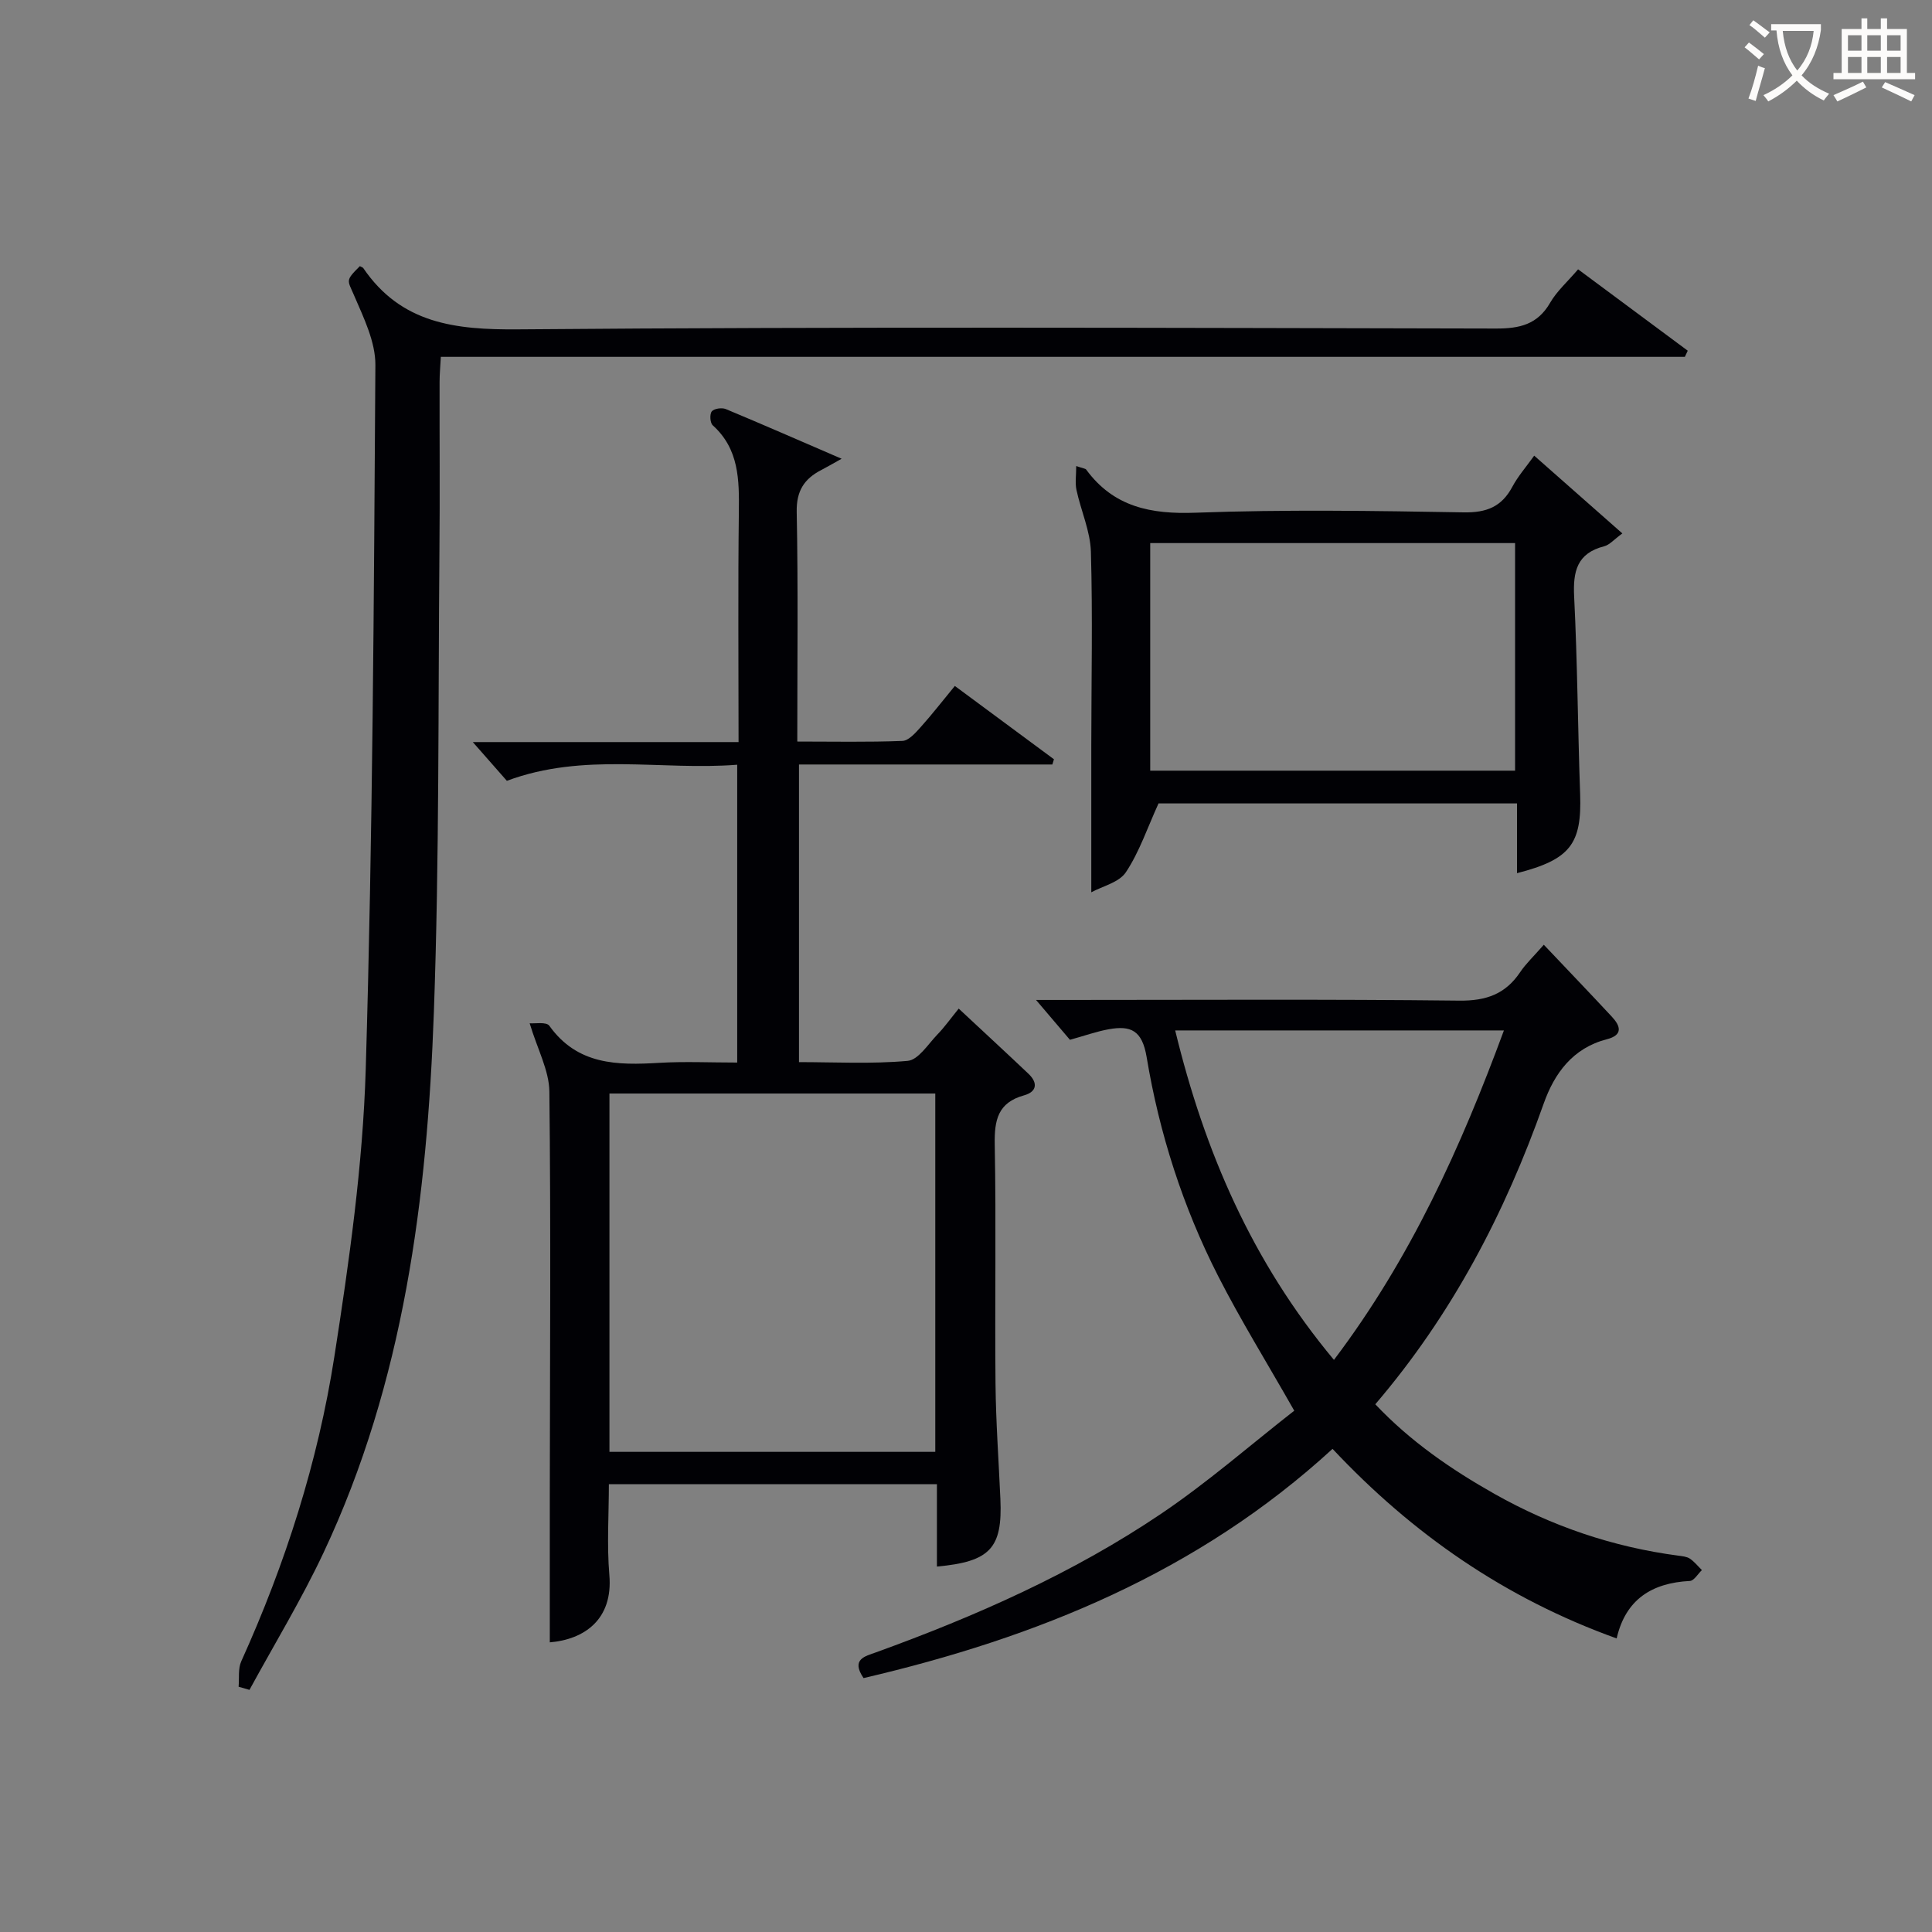
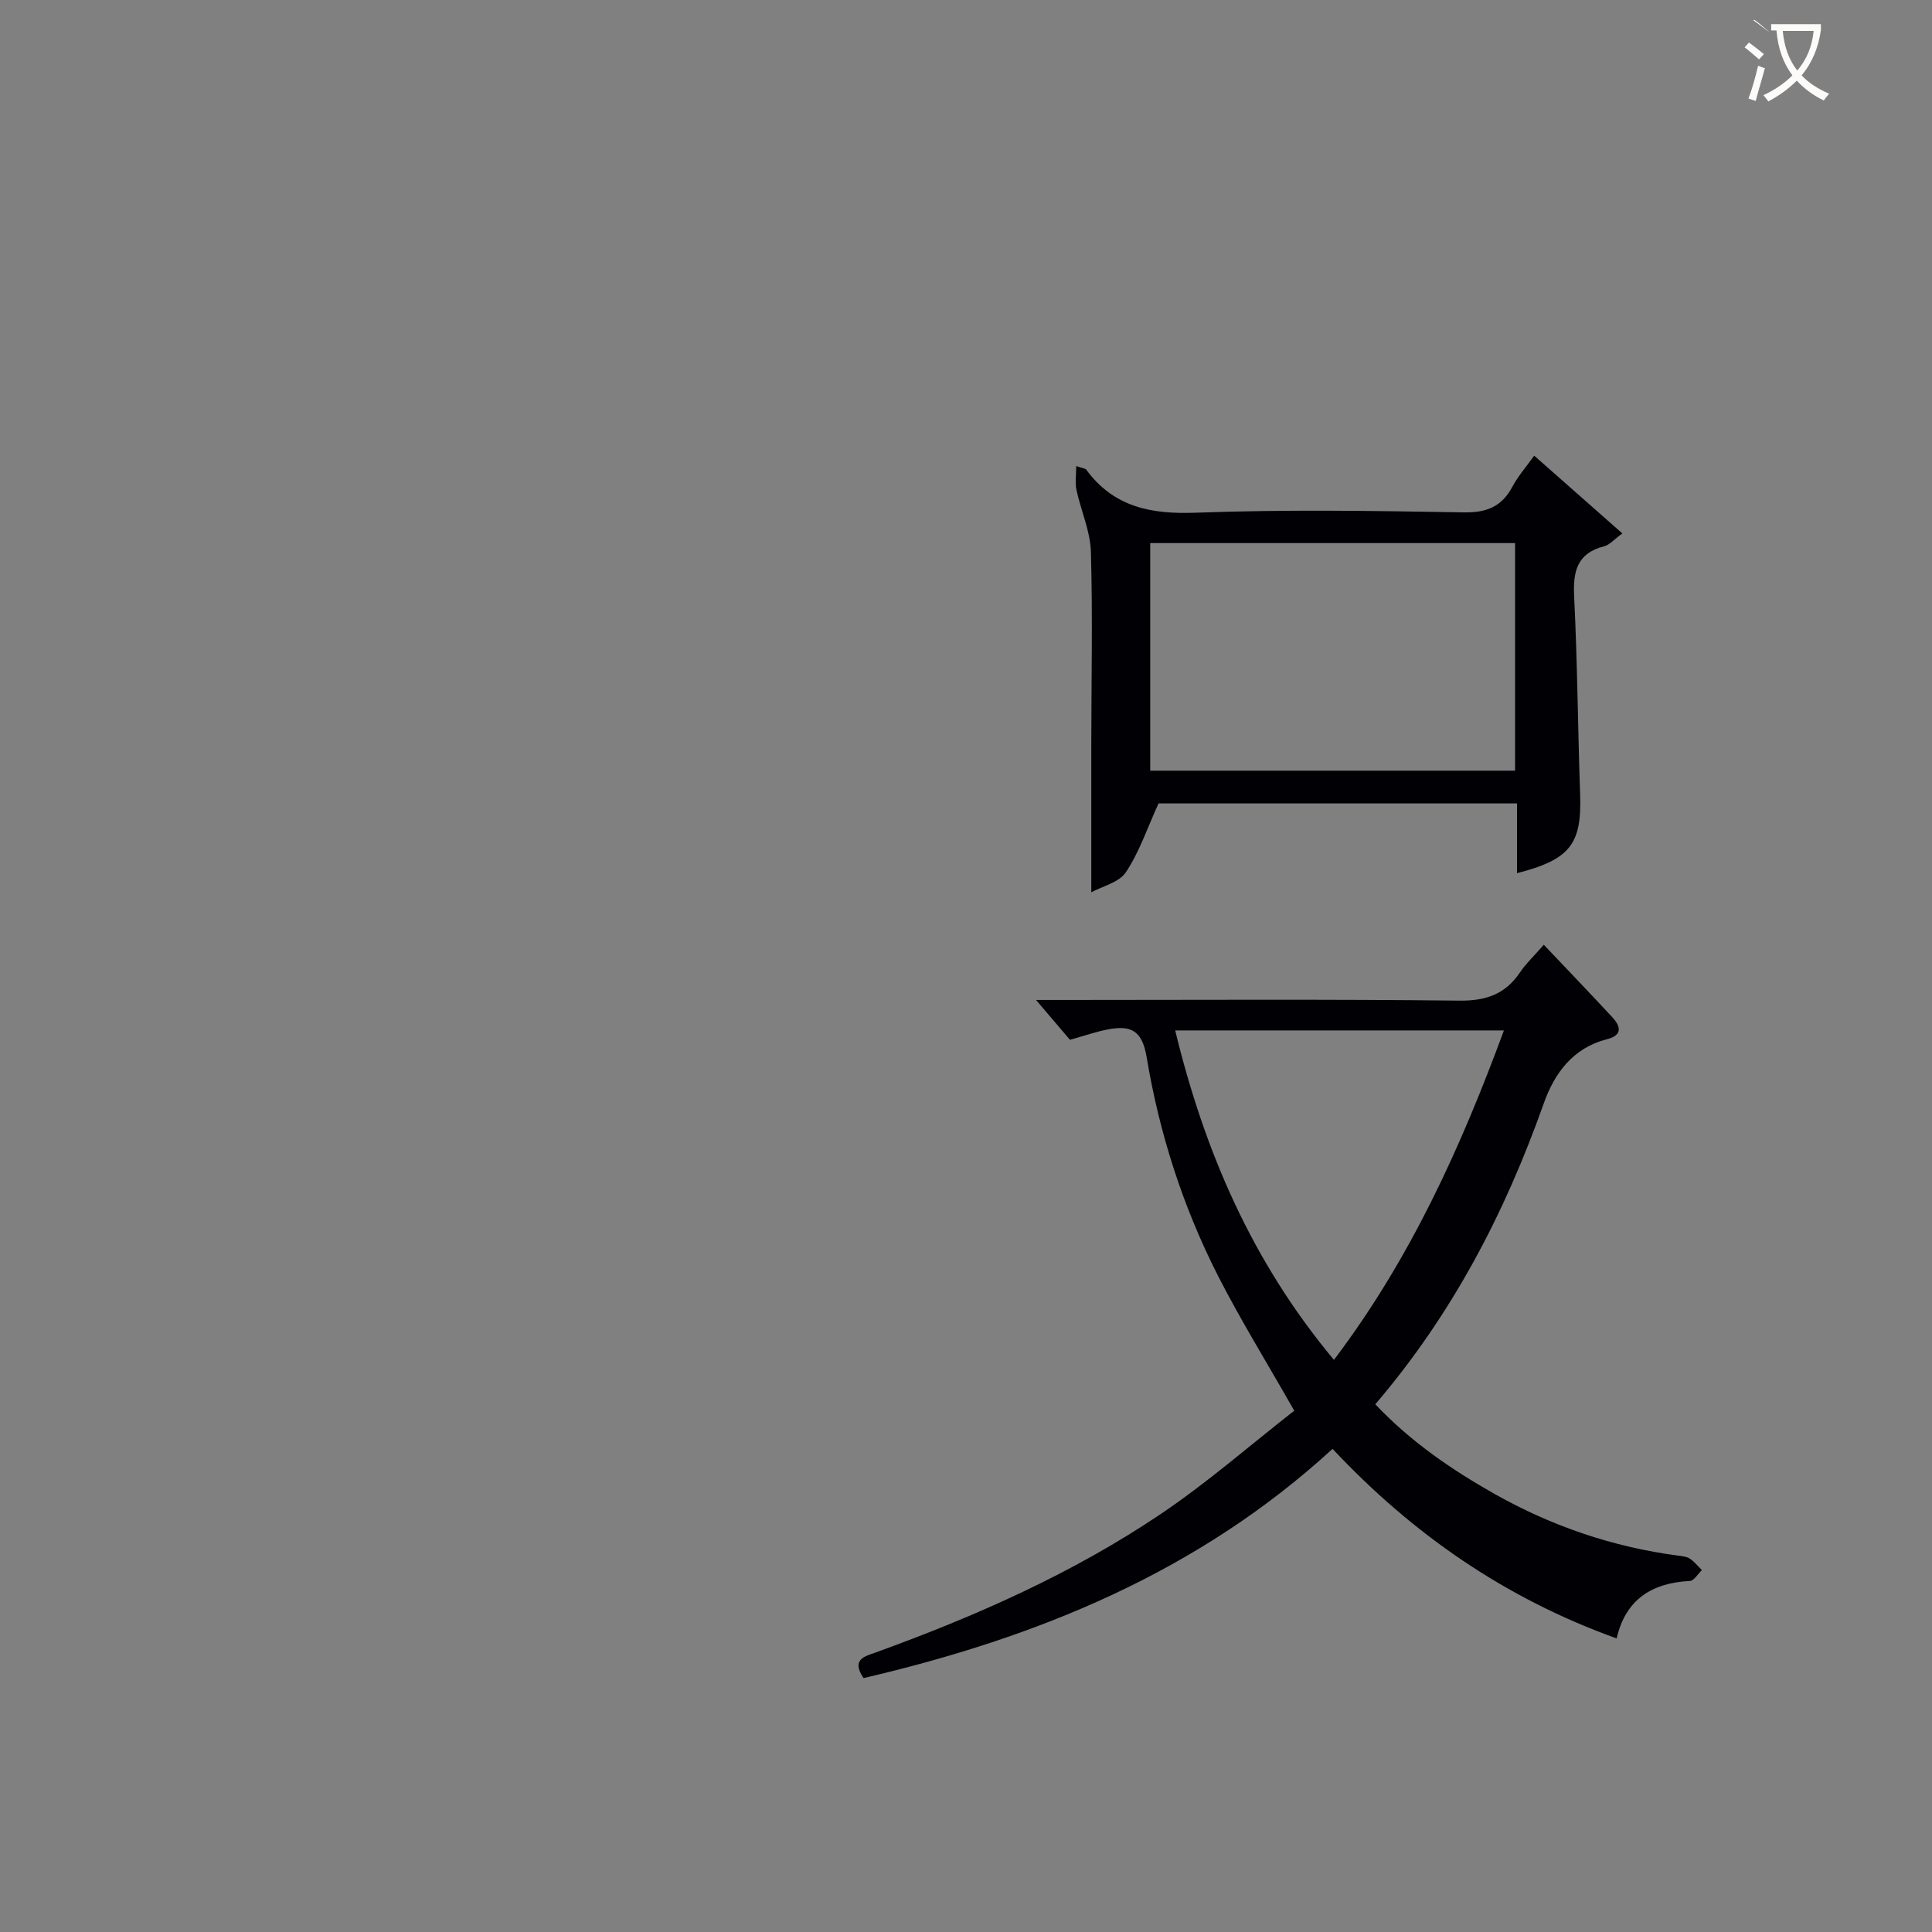
<svg xmlns="http://www.w3.org/2000/svg" enable-background="new 0 0 400 400" viewBox="0 0 400 400">
  <rect x="0" y="0" width="400" height="400" fill="#808080" stroke="none" />
  <g fill="#010105">
-     <path d="m174.25 94.98c-2.22 1.23-3.2 1.81-4.21 2.33-3.54 1.83-5.18 4.33-5.09 8.7.31 15.63.12 31.27.12 47.52 7.53 0 14.65.15 21.76-.13 1.3-.05 2.71-1.66 3.76-2.83 2.33-2.59 4.47-5.36 7.1-8.55 6.89 5.1 13.7 10.14 20.52 15.18-.11.36-.22.72-.33 1.08-17.38 0-34.75 0-52.46 0v61.62c7.38 0 14.99.42 22.51-.26 2.21-.2 4.22-3.46 6.16-5.47 1.49-1.54 2.74-3.31 4.4-5.35 5.29 4.94 9.91 9.19 14.45 13.5 1.98 1.88 1.74 3.72-.92 4.46-5.42 1.5-6.16 5.11-6.07 10.17.31 16.49 0 33 .16 49.5.08 7.98.66 15.95 1.01 23.92.45 10.15-2.09 12.96-13.14 13.97 0-5.61 0-11.18 0-17.05-22.73 0-44.98 0-67.92 0 0 6.27-.43 12.58.1 18.8.79 9.24-5.23 13.35-12.33 13.94 0-10.14-.01-20.34 0-30.54.03-27.83.23-55.67-.09-83.49-.05-4.37-2.45-8.72-4.08-14.14 1.01.1 3.46-.35 4.07.51 5.81 8.14 14.07 8.2 22.75 7.68 5.28-.31 10.59-.06 16.15-.06 0-20.56 0-40.66 0-61.66-15.72 1.24-31.68-2.64-47.69 3.33-1.9-2.16-4.27-4.86-7.05-8.02h55.02c0-16.37-.13-32.01.06-47.65.08-6.64.06-13.01-5.41-17.94-.55-.5-.66-2.31-.19-2.88.48-.59 2.08-.81 2.89-.48 7.64 3.18 15.2 6.5 23.99 10.29zm-48.07 205.61h67.46c0-24.99 0-49.57 0-74.19-22.65 0-45 0-67.46 0z" />
-     <path d="m74.51 55.1c.41.23.61.27.69.39 7.84 11.51 19.02 12.81 32.07 12.7 67.48-.56 134.96-.31 202.45-.17 4.9.01 8.61-.82 11.22-5.34 1.39-2.41 3.59-4.34 5.79-6.92 7.58 5.62 15.14 11.24 22.7 16.85-.2.42-.4.84-.6 1.27-85.7 0-171.39 0-257.56 0-.11 2.05-.26 3.64-.26 5.24-.02 11.66.08 23.33-.03 34.99-.28 31.8-.01 63.63-1.15 95.41-1.38 38.5-6.18 76.55-22.86 111.98-4.57 9.71-10.18 18.93-15.32 28.37-.75-.22-1.5-.44-2.25-.65.16-1.77-.14-3.74.55-5.26 9.15-20.24 15.89-41.3 19.29-63.18 3.06-19.66 5.88-39.53 6.48-59.38 1.45-48.58 1.69-97.2 2-145.81.03-4.8-2.41-9.78-4.39-14.38-1.39-3.27-1.91-3.04 1.18-6.11z" />
    <path d="m334.71 339.22c-23.12-8.31-42.31-21.65-58.82-39.25-27.92 25.62-61.29 39.11-97.1 47.46-2.67-3.93.34-4.52 2.58-5.33 20.69-7.5 40.77-16.37 59.04-28.7 9.73-6.57 18.63-14.37 27.55-21.33-5.71-10.05-11.12-18.78-15.77-27.9-7.28-14.29-12.17-29.53-14.79-45.31-.93-5.57-3.31-6.57-7.81-5.77-2.53.45-4.99 1.34-8.07 2.19-1.86-2.18-4.07-4.78-7.02-8.25h6.16c27.16 0 54.33-.17 81.49.14 5.56.06 9.55-1.36 12.6-5.92 1.17-1.74 2.75-3.21 4.88-5.65 4.96 5.24 9.56 10.03 14.08 14.89 1.81 1.94 2.37 3.8-1.04 4.68-7.03 1.81-10.85 7.04-13.07 13.33-8.01 22.63-18.92 43.6-34.86 62.24 7.28 7.7 15.73 13.5 24.69 18.56 11.84 6.68 24.52 11 38.04 12.78.82.11 1.75.19 2.4.62.94.63 1.67 1.57 2.49 2.37-.83.78-1.62 2.2-2.49 2.25-7.85.4-13.31 3.81-15.16 11.9zm-58.53-57.67c15.92-21.06 26.29-44.09 35.19-68.21-22.98 0-45.34 0-68.06 0 6.09 25.09 15.91 47.88 32.87 68.21z" />
    <path d="m317.64 94.34c6.15 5.42 11.96 10.55 18.25 16.1-1.72 1.25-2.64 2.37-3.76 2.66-5.63 1.44-6.48 5.19-6.22 10.41.68 13.63.76 27.28 1.24 40.92.36 10.29-2.02 13.52-13.07 16.35 0-4.8 0-9.5 0-14.44-25.48 0-50.41 0-74.22 0-2.33 5.11-3.97 10.06-6.76 14.25-1.42 2.13-4.88 2.9-7.16 4.15 0-10.62-.01-20.55 0-30.49.01-13.33.3-26.67-.08-39.99-.12-4.3-2.07-8.53-2.99-12.83-.31-1.45-.05-3.03-.05-4.94 1.47.5 1.9.51 2.06.73 5.7 7.76 13.39 9.28 22.69 8.93 18.47-.68 36.99-.39 55.48-.07 4.74.08 7.85-1.16 10.06-5.29 1.15-2.16 2.8-4.04 4.53-6.45zm-79.5 65.22h75.54c0-15.95 0-31.53 0-47.12-25.35 0-50.39 0-75.54 0z" />
  </g>
-   <path d="m362.1 8.8c1.1.8 2.1 1.6 3.1 2.4l-1 1.1c-1.3-1.1-2.3-2-3-2.5zm1.9 4.8c.5.2.9.4 1.4.5-.6 2.3-1.3 4.5-1.9 6.8l-1.5-.5c.8-2.1 1.4-4.3 2-6.8zm-1-9.4c1.3.9 2.4 1.8 3.4 2.5l-1 1.1c-1.4-1.2-2.4-2.1-3.2-2.6zm3.7 2.2v-1.4h10.3v1.2c-.5 3.6-1.8 6.8-4 9.4 1.5 1.6 3.4 2.8 5.7 3.8-.3.4-.7.8-1.1 1.4-2.3-1.1-4.1-2.5-5.6-4.1-1.6 1.6-3.6 3.1-5.9 4.3-.3-.5-.7-.9-1-1.3 2.4-1.1 4.4-2.5 6-4.1-1.9-2.5-3-5.6-3.3-9.3h-1.1zm8.8 0h-6.4c.3 3.3 1.3 6 3 8.2 2-2.3 3.1-5.1 3.4-8.2z" fill="#fcfbfa" />
-   <path d="m385.3 3.8h1.3v2.2h2.8v-2.2h1.3v2.2h4.1v9.1h1.7v1.3h-16.9v-1.3h1.7v-9.1h4.1v-2.2zm.4 13.1.7 1.2c-1.8.9-3.8 1.9-6 2.9-.2-.4-.5-.8-.8-1.3 2.3-1 4.3-1.9 6.1-2.8zm-3.1-6.4h2.8v-3.2h-2.8zm0 4.6h2.8v-3.3h-2.8zm4-4.6h2.8v-3.2h-2.8zm0 4.6h2.8v-3.3h-2.8zm3.7 1.9c2.1.9 4.1 1.8 6.1 2.7l-.7 1.3c-2.2-1.1-4.2-2-6.1-2.9zm3.2-9.7h-2.8v3.2h2.8zm-2.8 7.8h2.8v-3.3h-2.8z" fill="#fcfbfa" />
+   <path d="m362.1 8.8c1.1.8 2.1 1.6 3.1 2.4l-1 1.1c-1.3-1.1-2.3-2-3-2.5zm1.9 4.8c.5.2.9.4 1.4.5-.6 2.3-1.3 4.5-1.9 6.8l-1.5-.5c.8-2.1 1.4-4.3 2-6.8zm-1-9.4c1.3.9 2.4 1.8 3.4 2.5c-1.4-1.2-2.4-2.1-3.2-2.6zm3.7 2.2v-1.4h10.3v1.2c-.5 3.6-1.8 6.8-4 9.4 1.5 1.6 3.4 2.8 5.7 3.8-.3.4-.7.8-1.1 1.4-2.3-1.1-4.1-2.5-5.6-4.1-1.6 1.6-3.6 3.1-5.9 4.3-.3-.5-.7-.9-1-1.3 2.4-1.1 4.4-2.5 6-4.1-1.9-2.5-3-5.6-3.3-9.3h-1.1zm8.8 0h-6.4c.3 3.3 1.3 6 3 8.2 2-2.3 3.1-5.1 3.4-8.2z" fill="#fcfbfa" />
</svg>